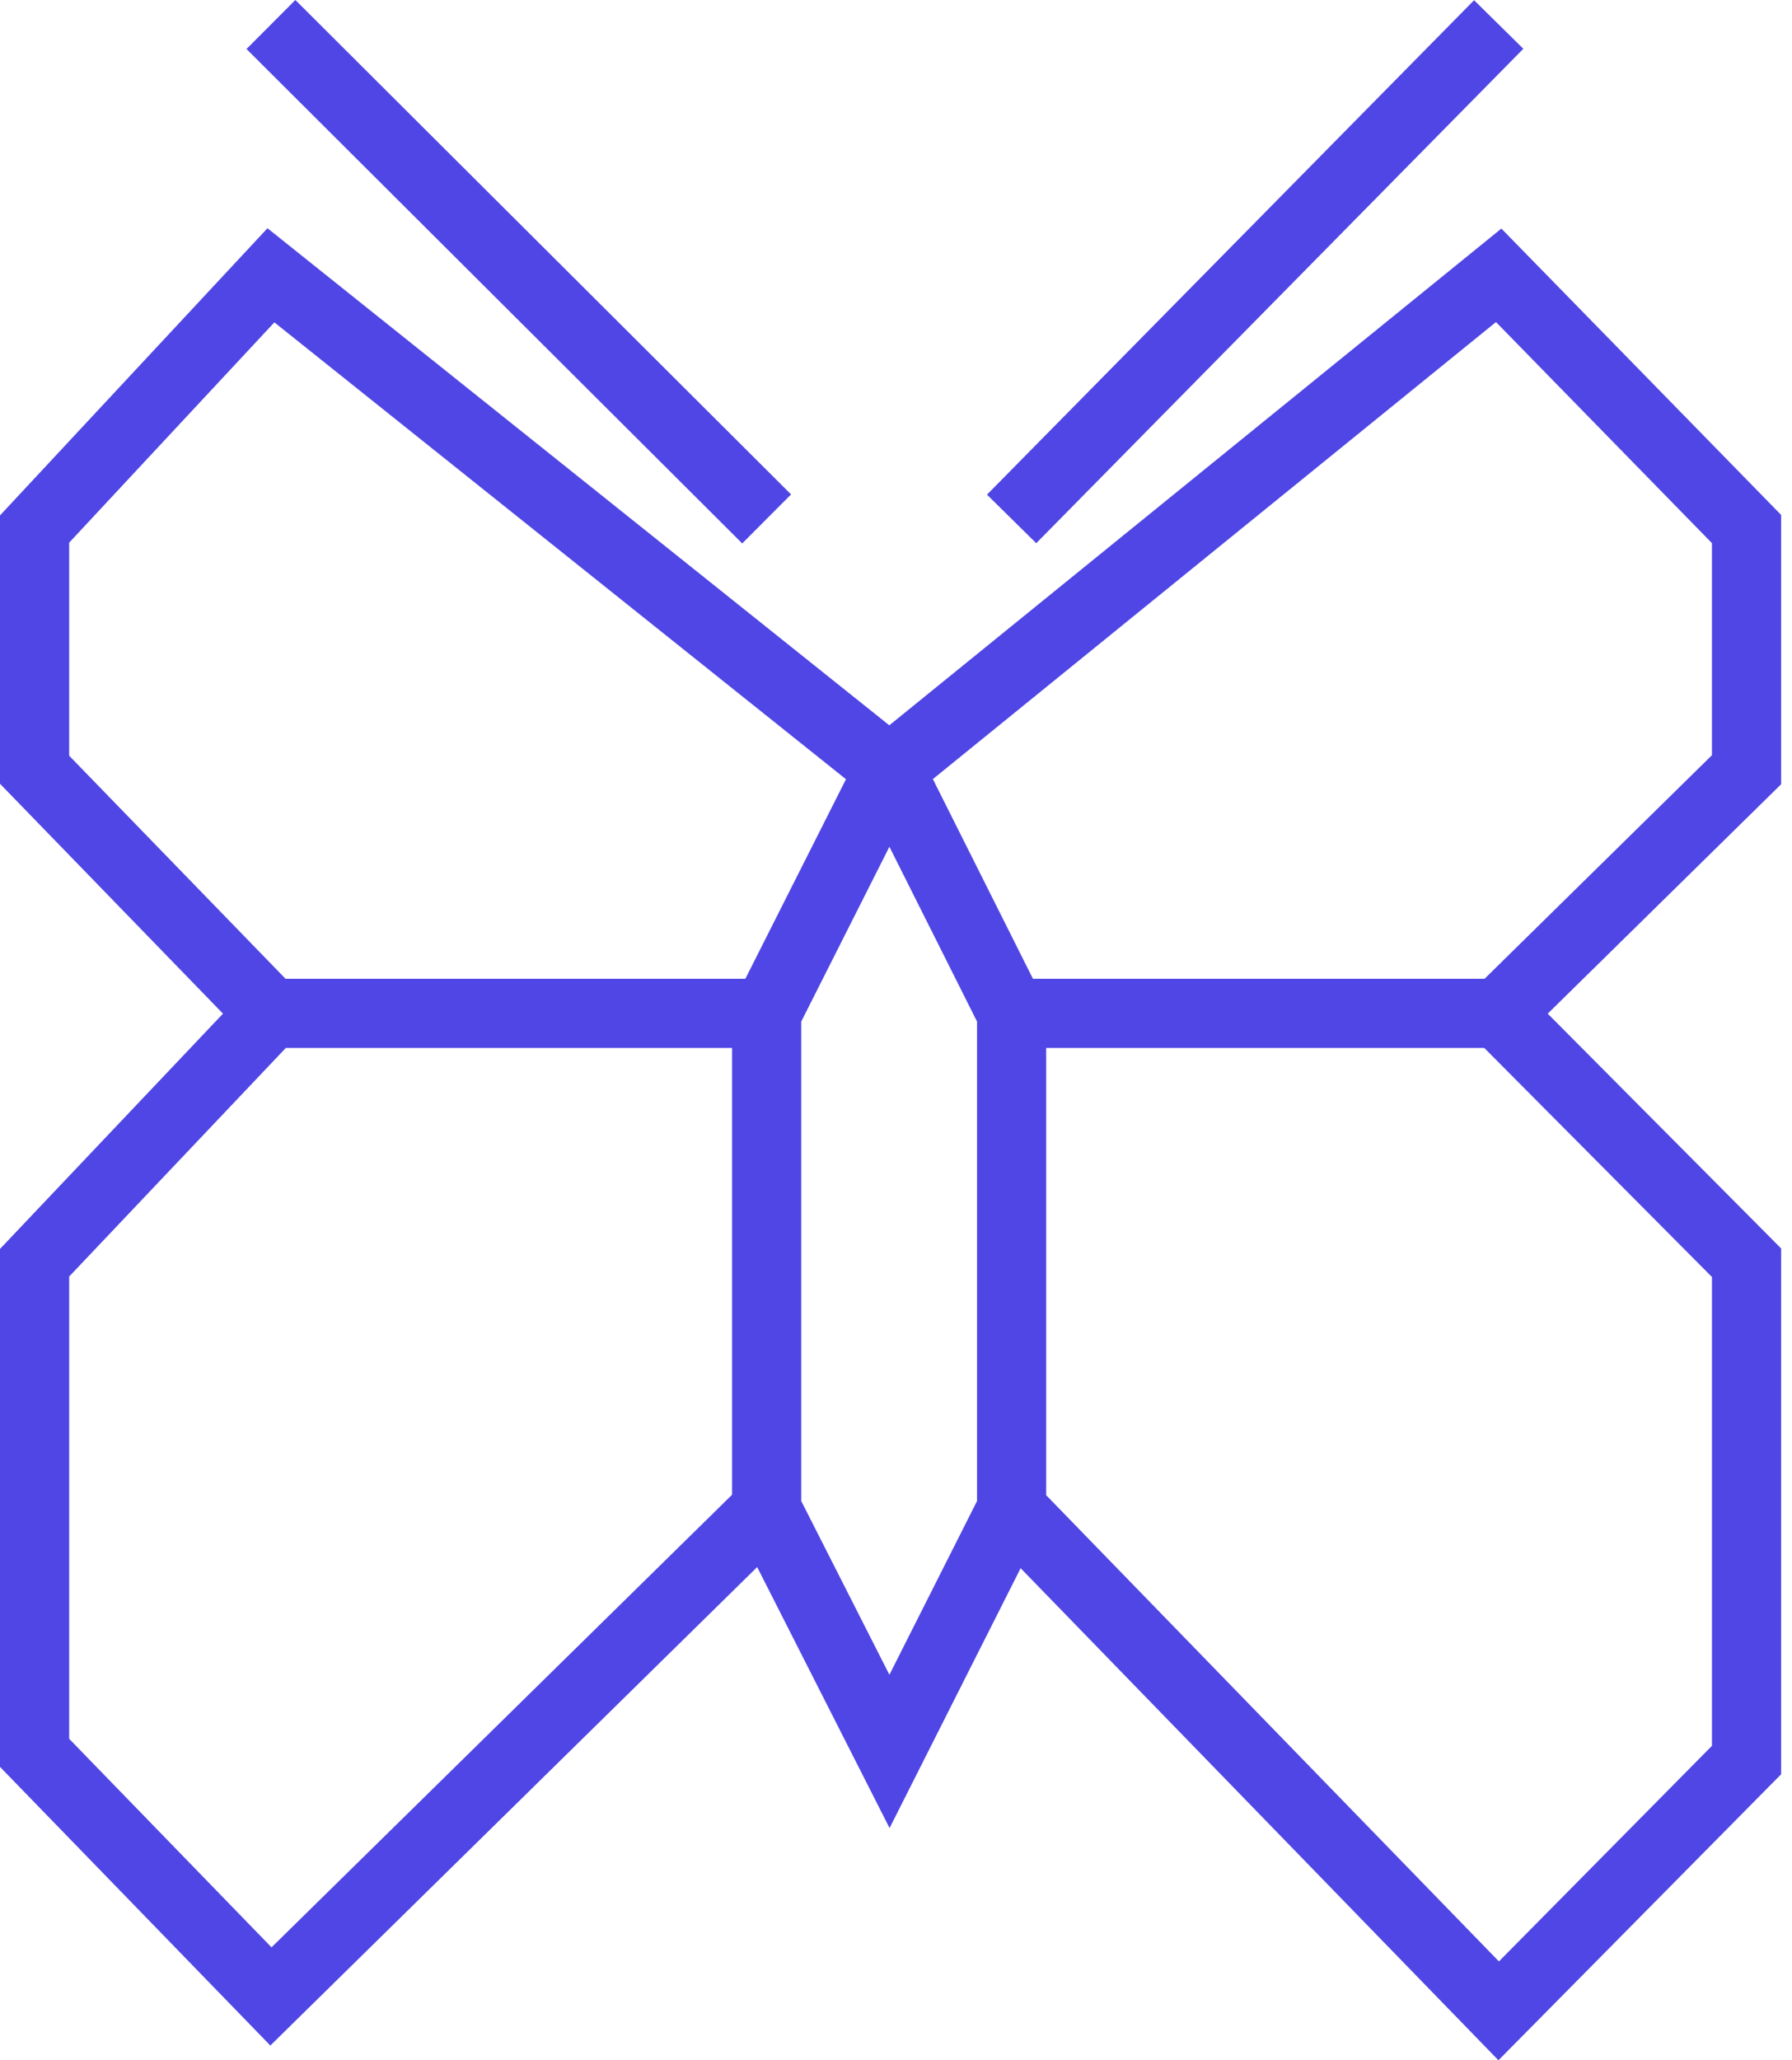
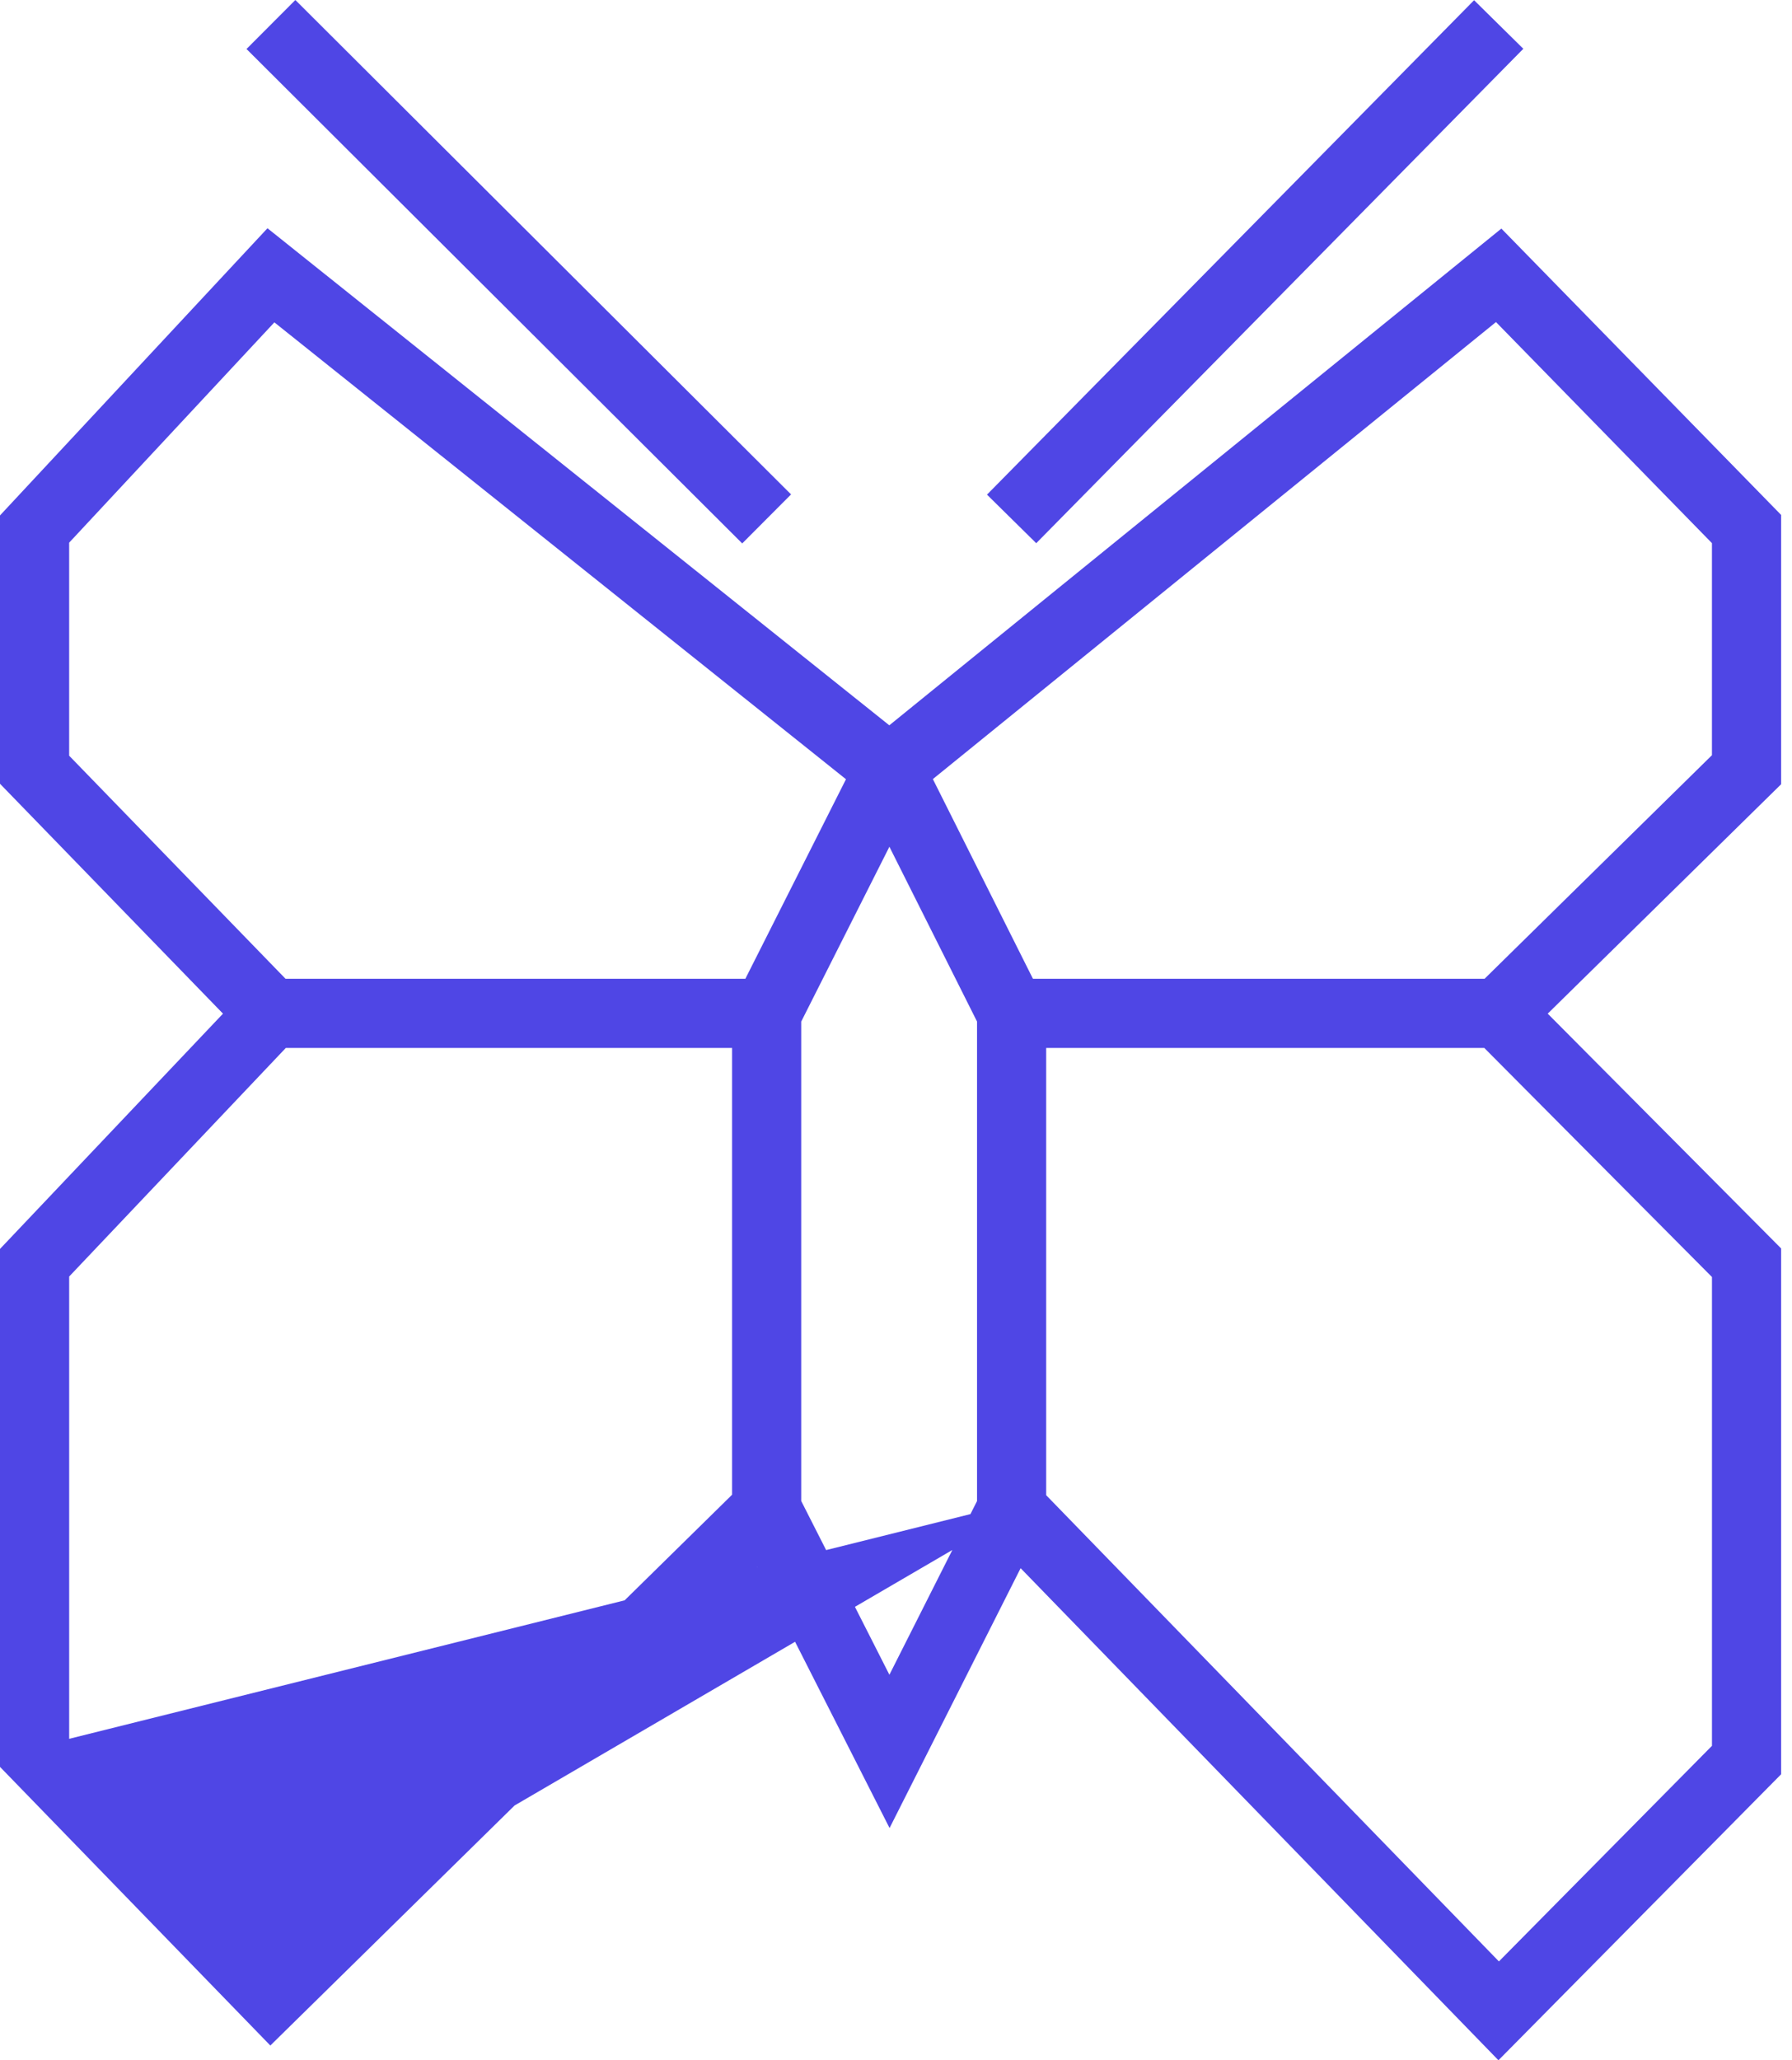
<svg xmlns="http://www.w3.org/2000/svg" width="154" height="177" viewBox="0 0 154 177" fill="none">
-   <path d="M128.772 177L87.71 134.725L76.447 157.05L65.07 134.629L23.232 175.733L0 151.795V107.297L19.163 87.084L0 67.334V44.281L22.986 19.609L76.425 62.312L129.024 19.638L153.066 44.239V67.374L133.007 87.084L153.066 107.255V152.428L128.772 177ZM89.907 128.456L128.813 168.508L147.122 149.985V109.709L127.556 90.031H89.907V128.456ZM5.945 149.383L23.334 167.299L62.913 128.414V90.031H24.561L5.945 109.667V149.383ZM68.854 128.951L76.433 143.88L83.964 128.956V87.763L76.433 72.745L68.854 87.768V128.951ZM88.769 84.089H127.578L147.12 64.88V46.662L128.561 27.668L80.168 66.932L88.769 84.089ZM24.539 84.089H64.054L72.701 66.945L23.579 27.694L5.944 46.62V64.924L24.539 84.089ZM63.785 46.686L21.184 4.209L25.382 0L67.982 42.475L63.785 46.686ZM89.052 46.667L84.819 42.495L126.679 0.018L130.91 4.191L89.052 46.667Z" fill="#4F46E5" />
+   <path d="M128.772 177L87.71 134.725L76.447 157.05L65.07 134.629L23.232 175.733L0 151.795V107.297L19.163 87.084L0 67.334V44.281L22.986 19.609L76.425 62.312L129.024 19.638L153.066 44.239V67.374L133.007 87.084L153.066 107.255V152.428L128.772 177ZM89.907 128.456L128.813 168.508L147.122 149.985V109.709L127.556 90.031H89.907V128.456ZL23.334 167.299L62.913 128.414V90.031H24.561L5.945 109.667V149.383ZM68.854 128.951L76.433 143.88L83.964 128.956V87.763L76.433 72.745L68.854 87.768V128.951ZM88.769 84.089H127.578L147.12 64.88V46.662L128.561 27.668L80.168 66.932L88.769 84.089ZM24.539 84.089H64.054L72.701 66.945L23.579 27.694L5.944 46.62V64.924L24.539 84.089ZM63.785 46.686L21.184 4.209L25.382 0L67.982 42.475L63.785 46.686ZM89.052 46.667L84.819 42.495L126.679 0.018L130.91 4.191L89.052 46.667Z" fill="#4F46E5" />
</svg>